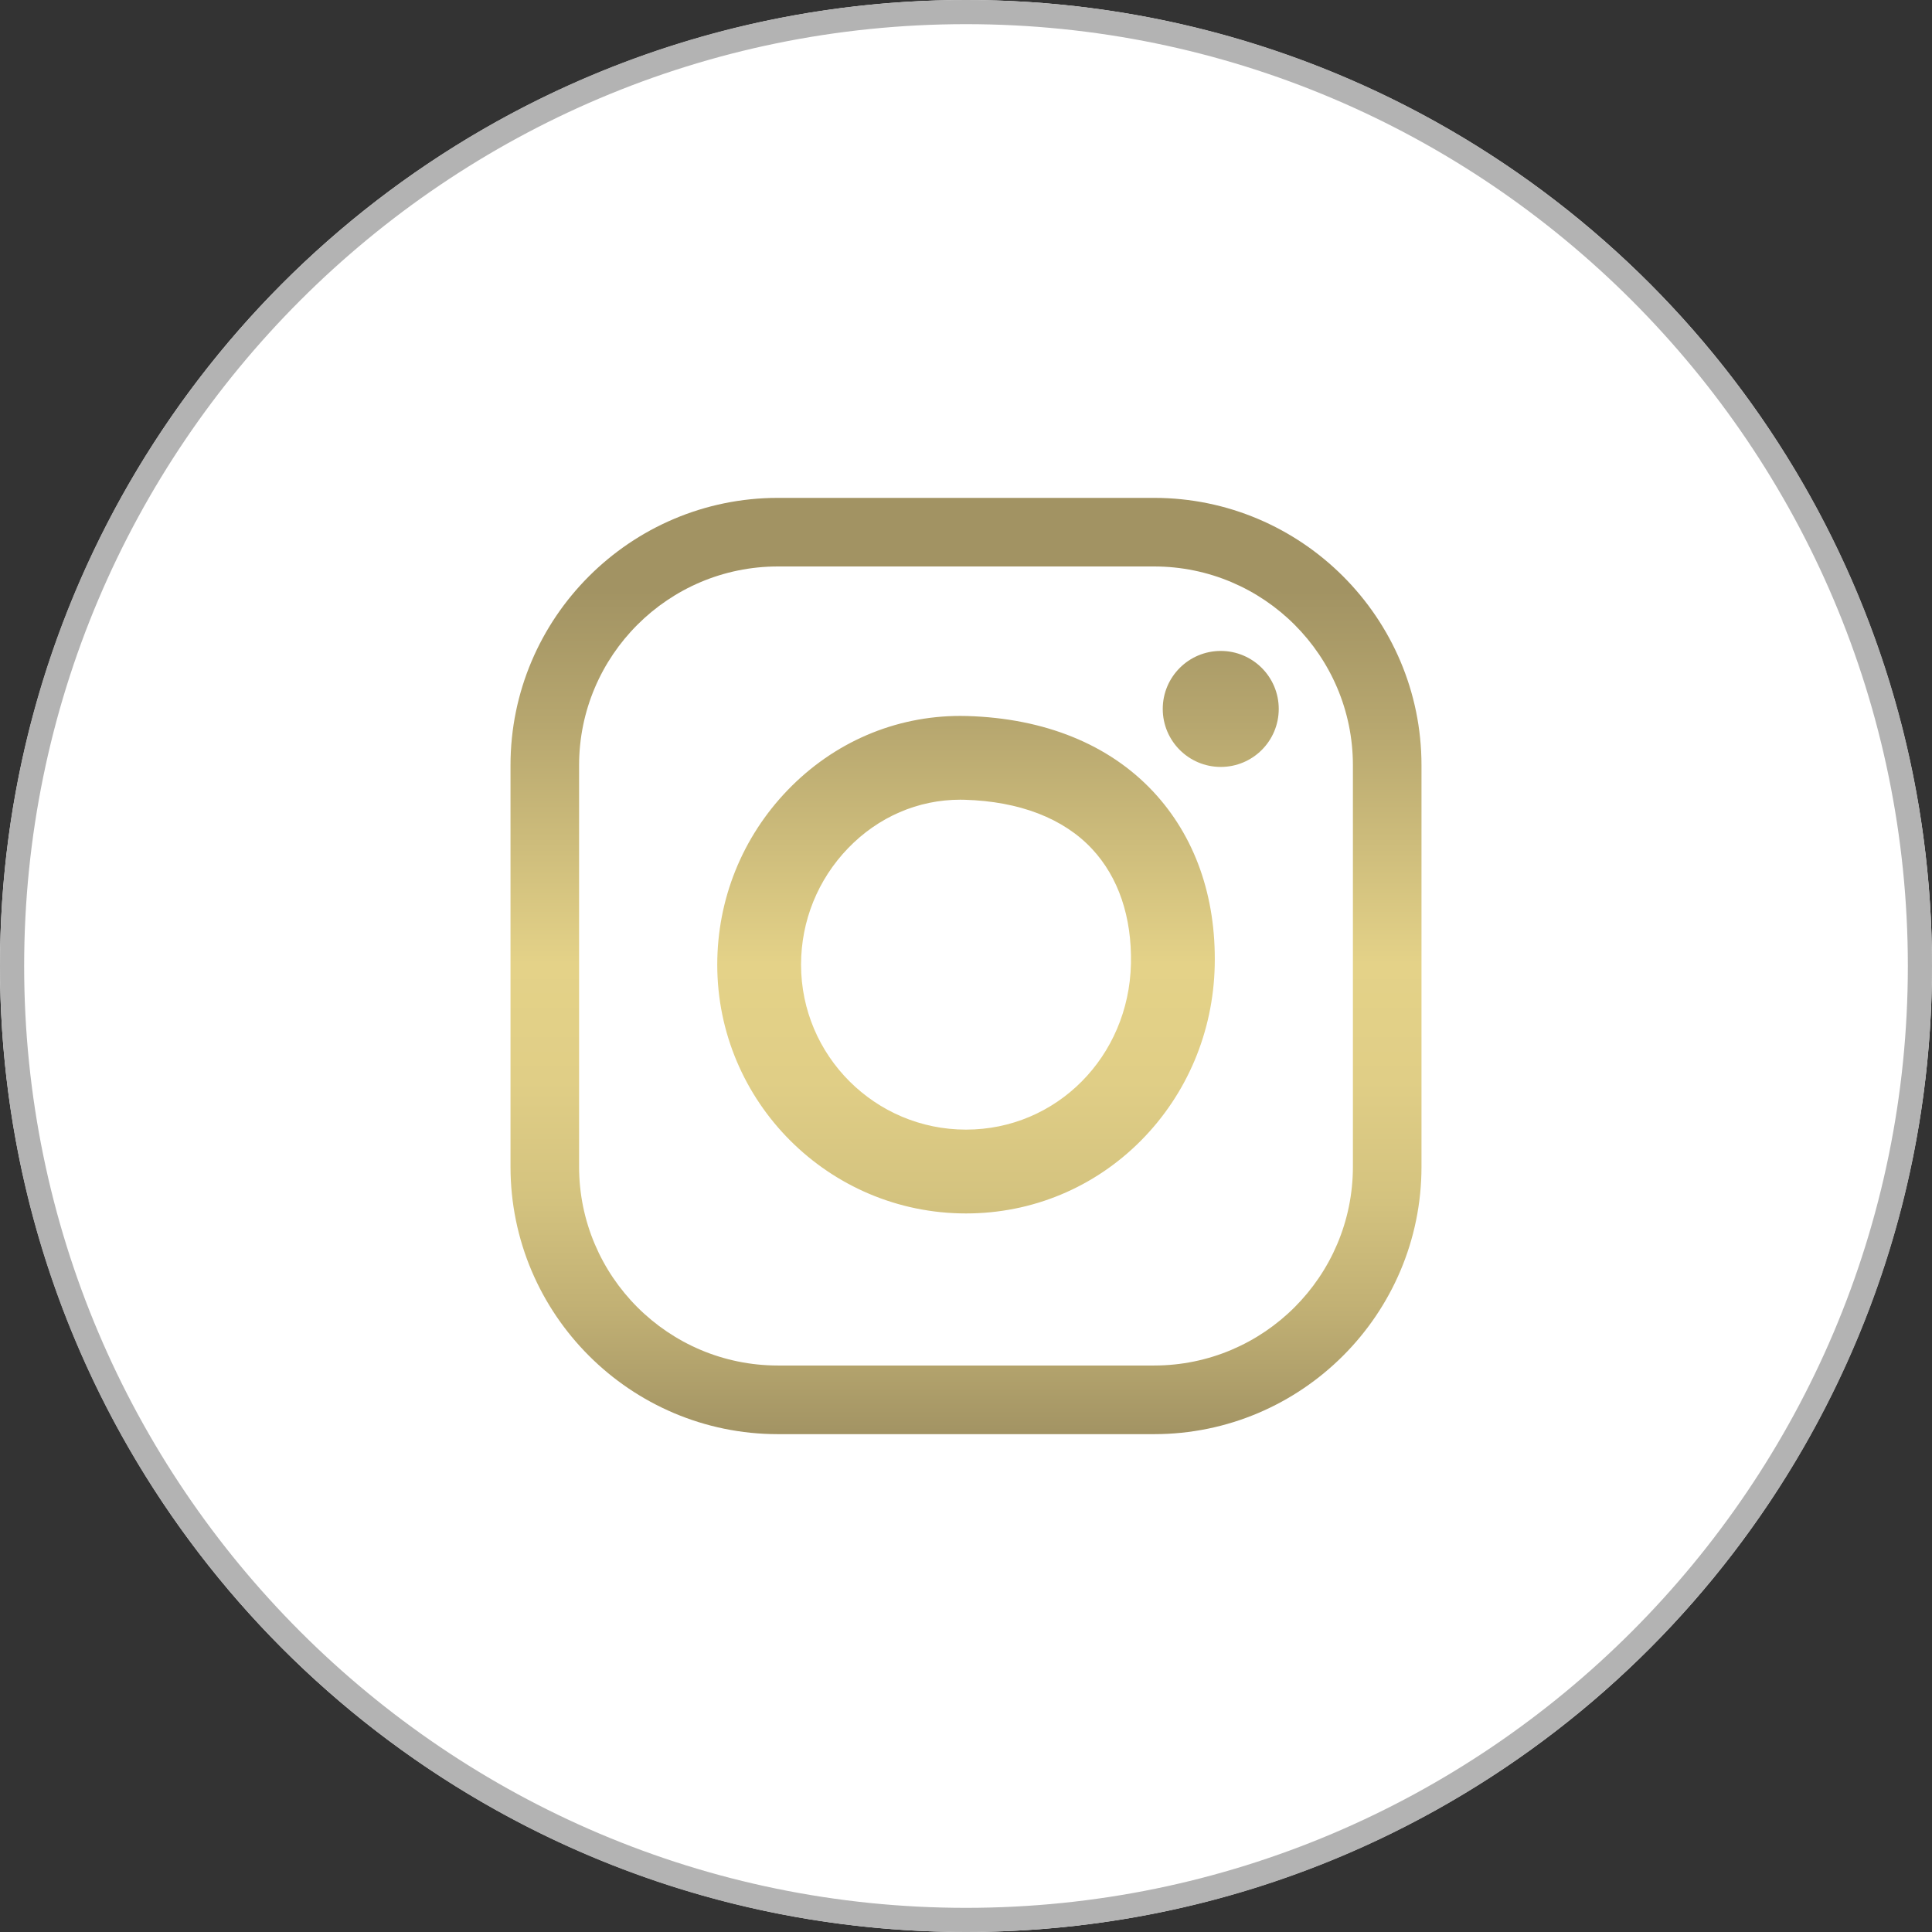
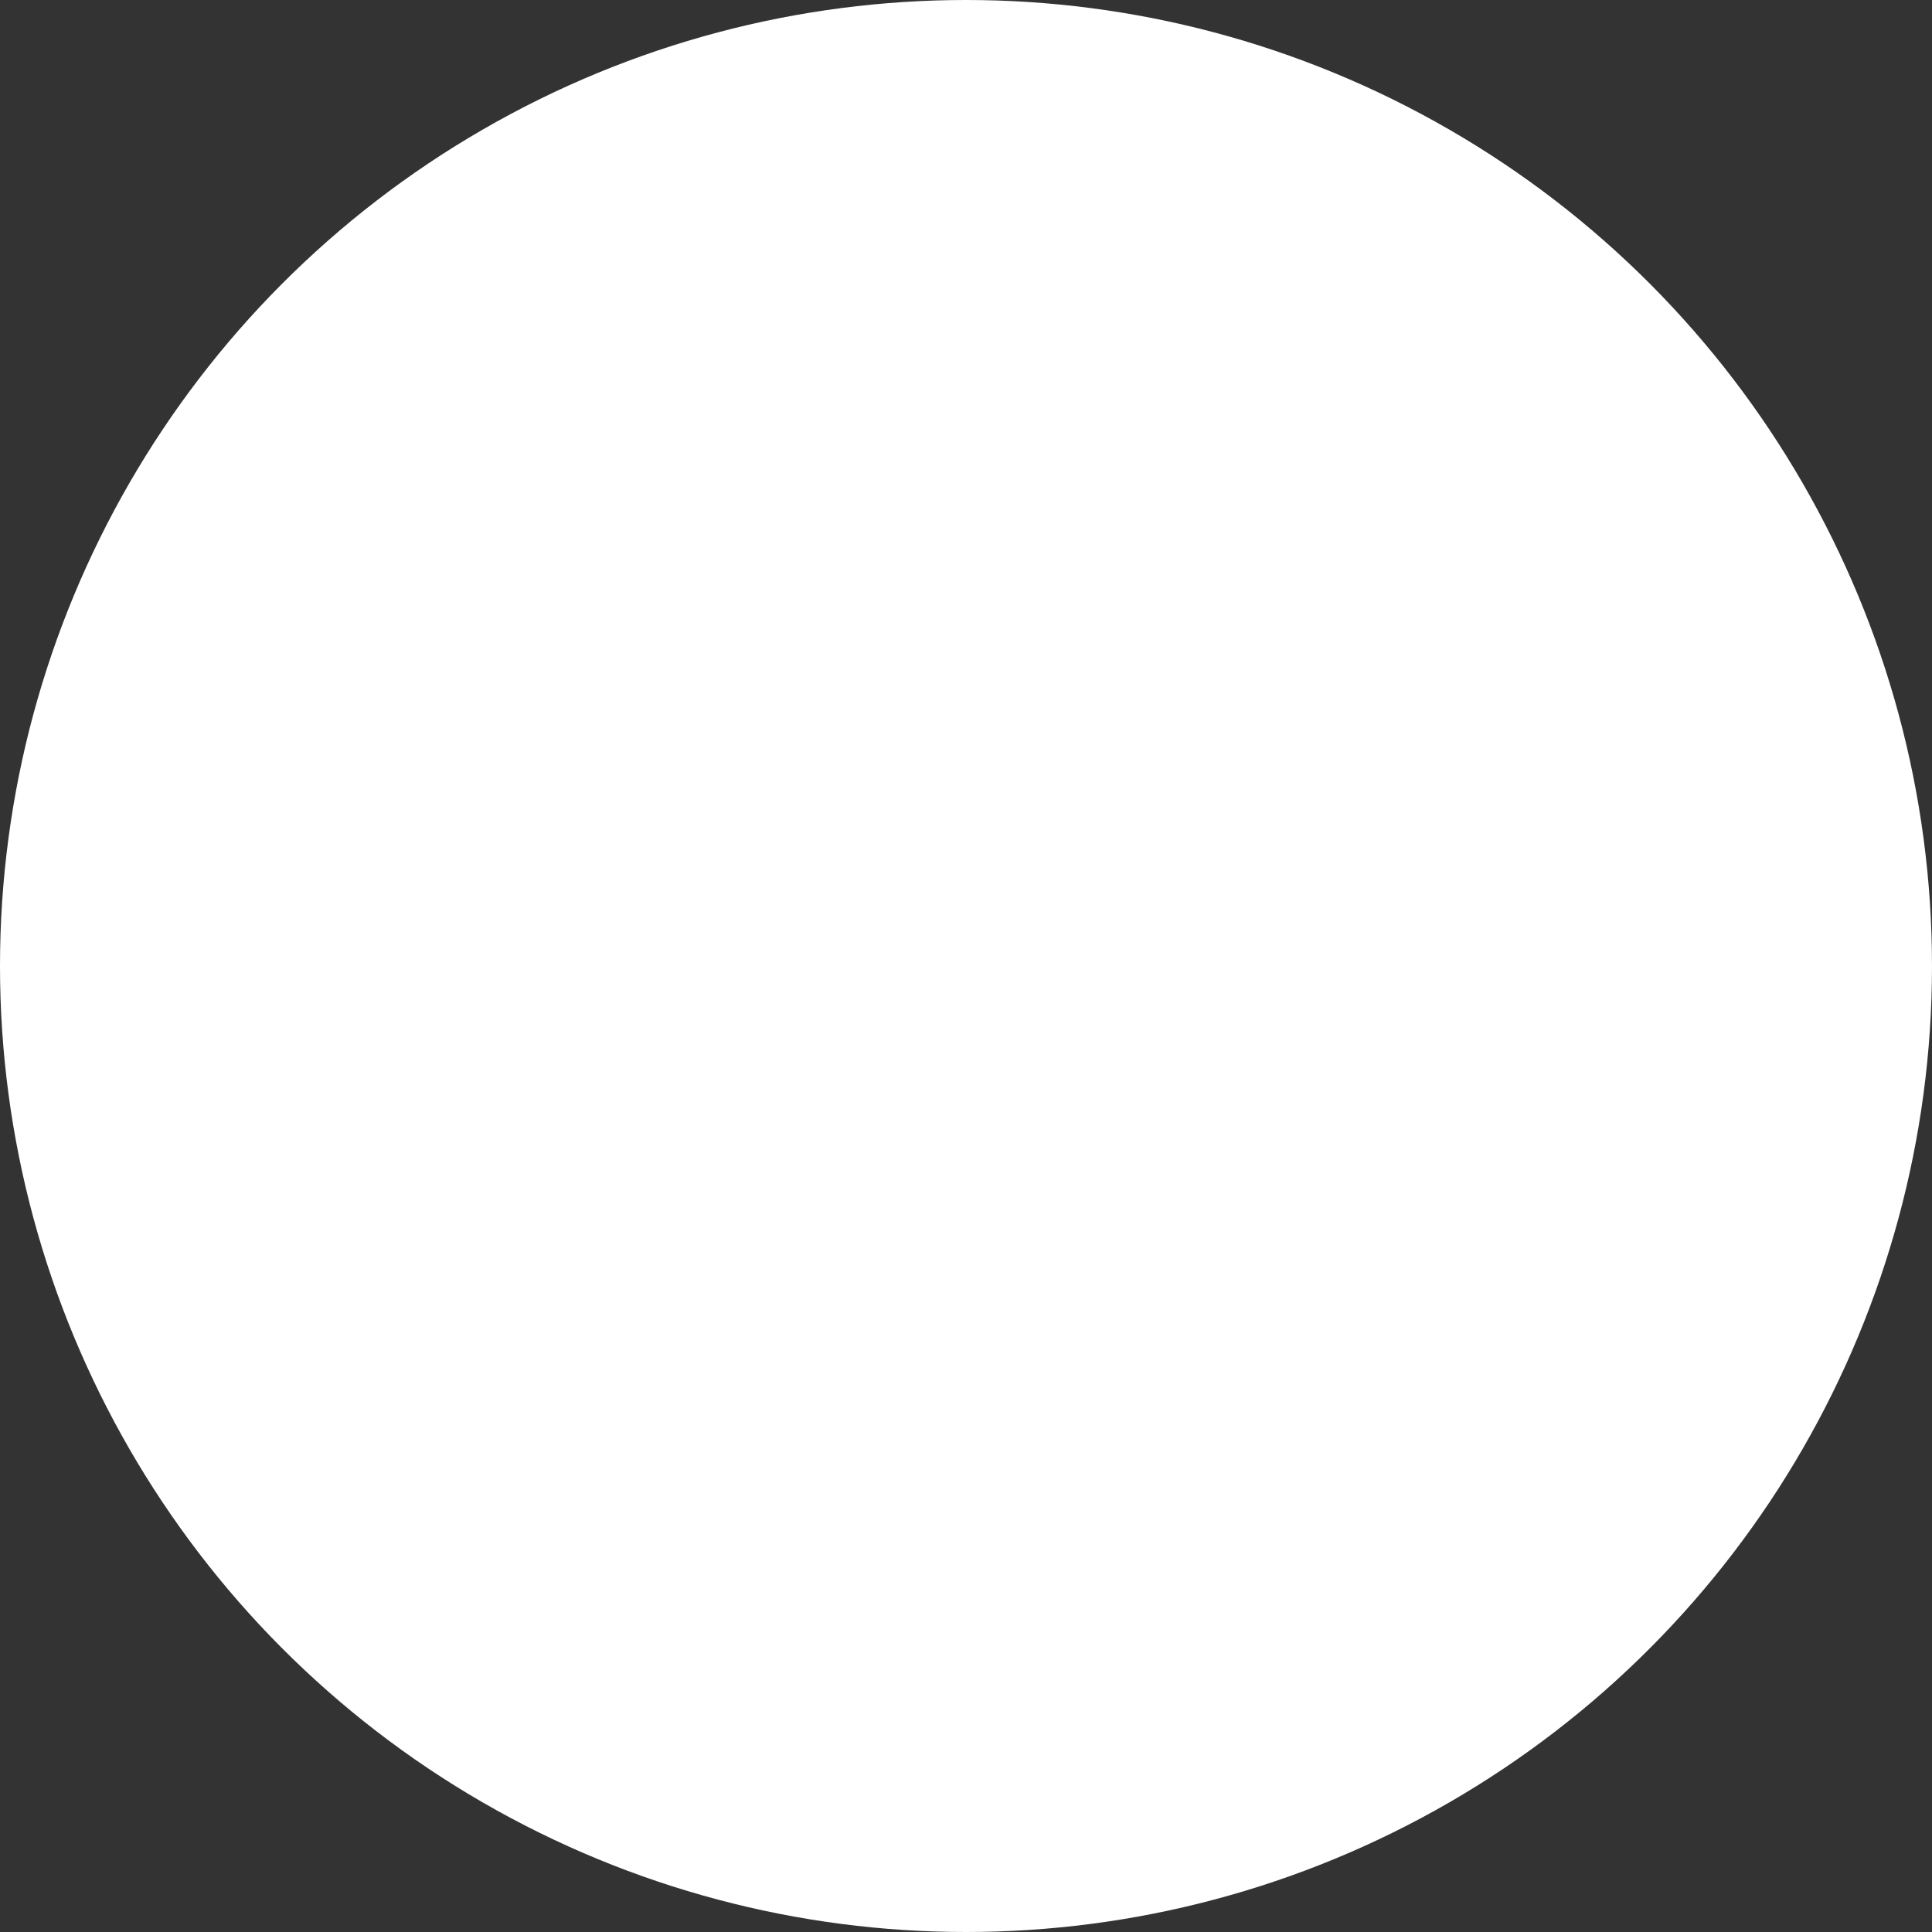
<svg xmlns="http://www.w3.org/2000/svg" version="1.1" id="Calque_1" x="0px" y="0px" width="80px" height="80px" viewBox="0 0 80 80" enable-background="new 0 0 80 80" xml:space="preserve">
  <rect x="0" y="0" width="80" height="80" fill="#333333" stroke="none" />
  <g>
    <g>
      <circle fill="#FFFFFF" cx="40" cy="40" r="40" />
-       <path fill="#B3B3B3" d="M40,1c21.505,0,39,17.495,39,39S61.505,79,40,79S1,61.505,1,40S18.495,1,40,1 M40,0    C17.909,0,0,17.908,0,40s17.909,40,40,40c22.092,0,40-17.908,40-40S62.092,0,40,0L40,0z" />
    </g>
    <linearGradient id="SVGID_1_" gradientUnits="userSpaceOnUse" x1="40.001" y1="59.385" x2="40.001" y2="20.617">
      <stop offset="0" style="stop-color:#A29363" />
      <stop offset="0.012" style="stop-color:#A59665" />
      <stop offset="0.133" style="stop-color:#C1B074" />
      <stop offset="0.254" style="stop-color:#D4C37F" />
      <stop offset="0.377" style="stop-color:#E0CE86" />
      <stop offset="0.502" style="stop-color:#E4D288" />
      <stop offset="0.756" style="stop-color:#B7A76F" />
      <stop offset="0.901" style="stop-color:#A29363" />
      <stop offset="1" style="stop-color:#A29363" />
    </linearGradient>
-     <path fill="url(#SVGID_1_)" d="M47.787,59.385H32.212c-6.105,0-11.073-4.968-11.073-11.074V31.689   c0-6.105,4.968-11.073,11.073-11.073h15.575c6.105,0,11.074,4.968,11.074,11.073v16.621C58.861,54.417,53.895,59.385,47.787,59.385   z M32.212,23.456c-4.541,0-8.233,3.694-8.233,8.233v16.621c0,4.541,3.692,8.233,8.233,8.233h15.575   c4.541,0,8.234-3.692,8.234-8.233V31.689c0-4.541-3.693-8.233-8.234-8.233H32.212z M40,50.246c-5.68,0-10.3-4.62-10.3-10.299   c0-2.713,1.036-5.28,2.917-7.232c1.909-1.98,4.446-3.07,7.145-3.07c0.097,0,0.191,0,0.289,0.004   c3.207,0.094,5.868,1.174,7.696,3.125c1.731,1.851,2.614,4.344,2.552,7.211c-0.061,2.746-1.145,5.316-3.05,7.24   C45.316,49.173,42.742,50.246,40,50.246z M39.762,33.114c-1.747,0-3.396,0.713-4.646,2.009c-1.254,1.301-1.946,3.014-1.946,4.822   c0,3.767,3.064,6.83,6.83,6.83c3.745,0,6.745-3.017,6.83-6.866c0.041-1.941-0.518-3.589-1.616-4.763   c-1.182-1.262-3.003-1.963-5.266-2.029C39.887,33.115,39.823,33.114,39.762,33.114z M52.95,29.355c0,1.328-1.075,2.402-2.401,2.402   s-2.402-1.076-2.402-2.402s1.076-2.401,2.402-2.401S52.95,28.029,52.95,29.355" />
  </g>
</svg>